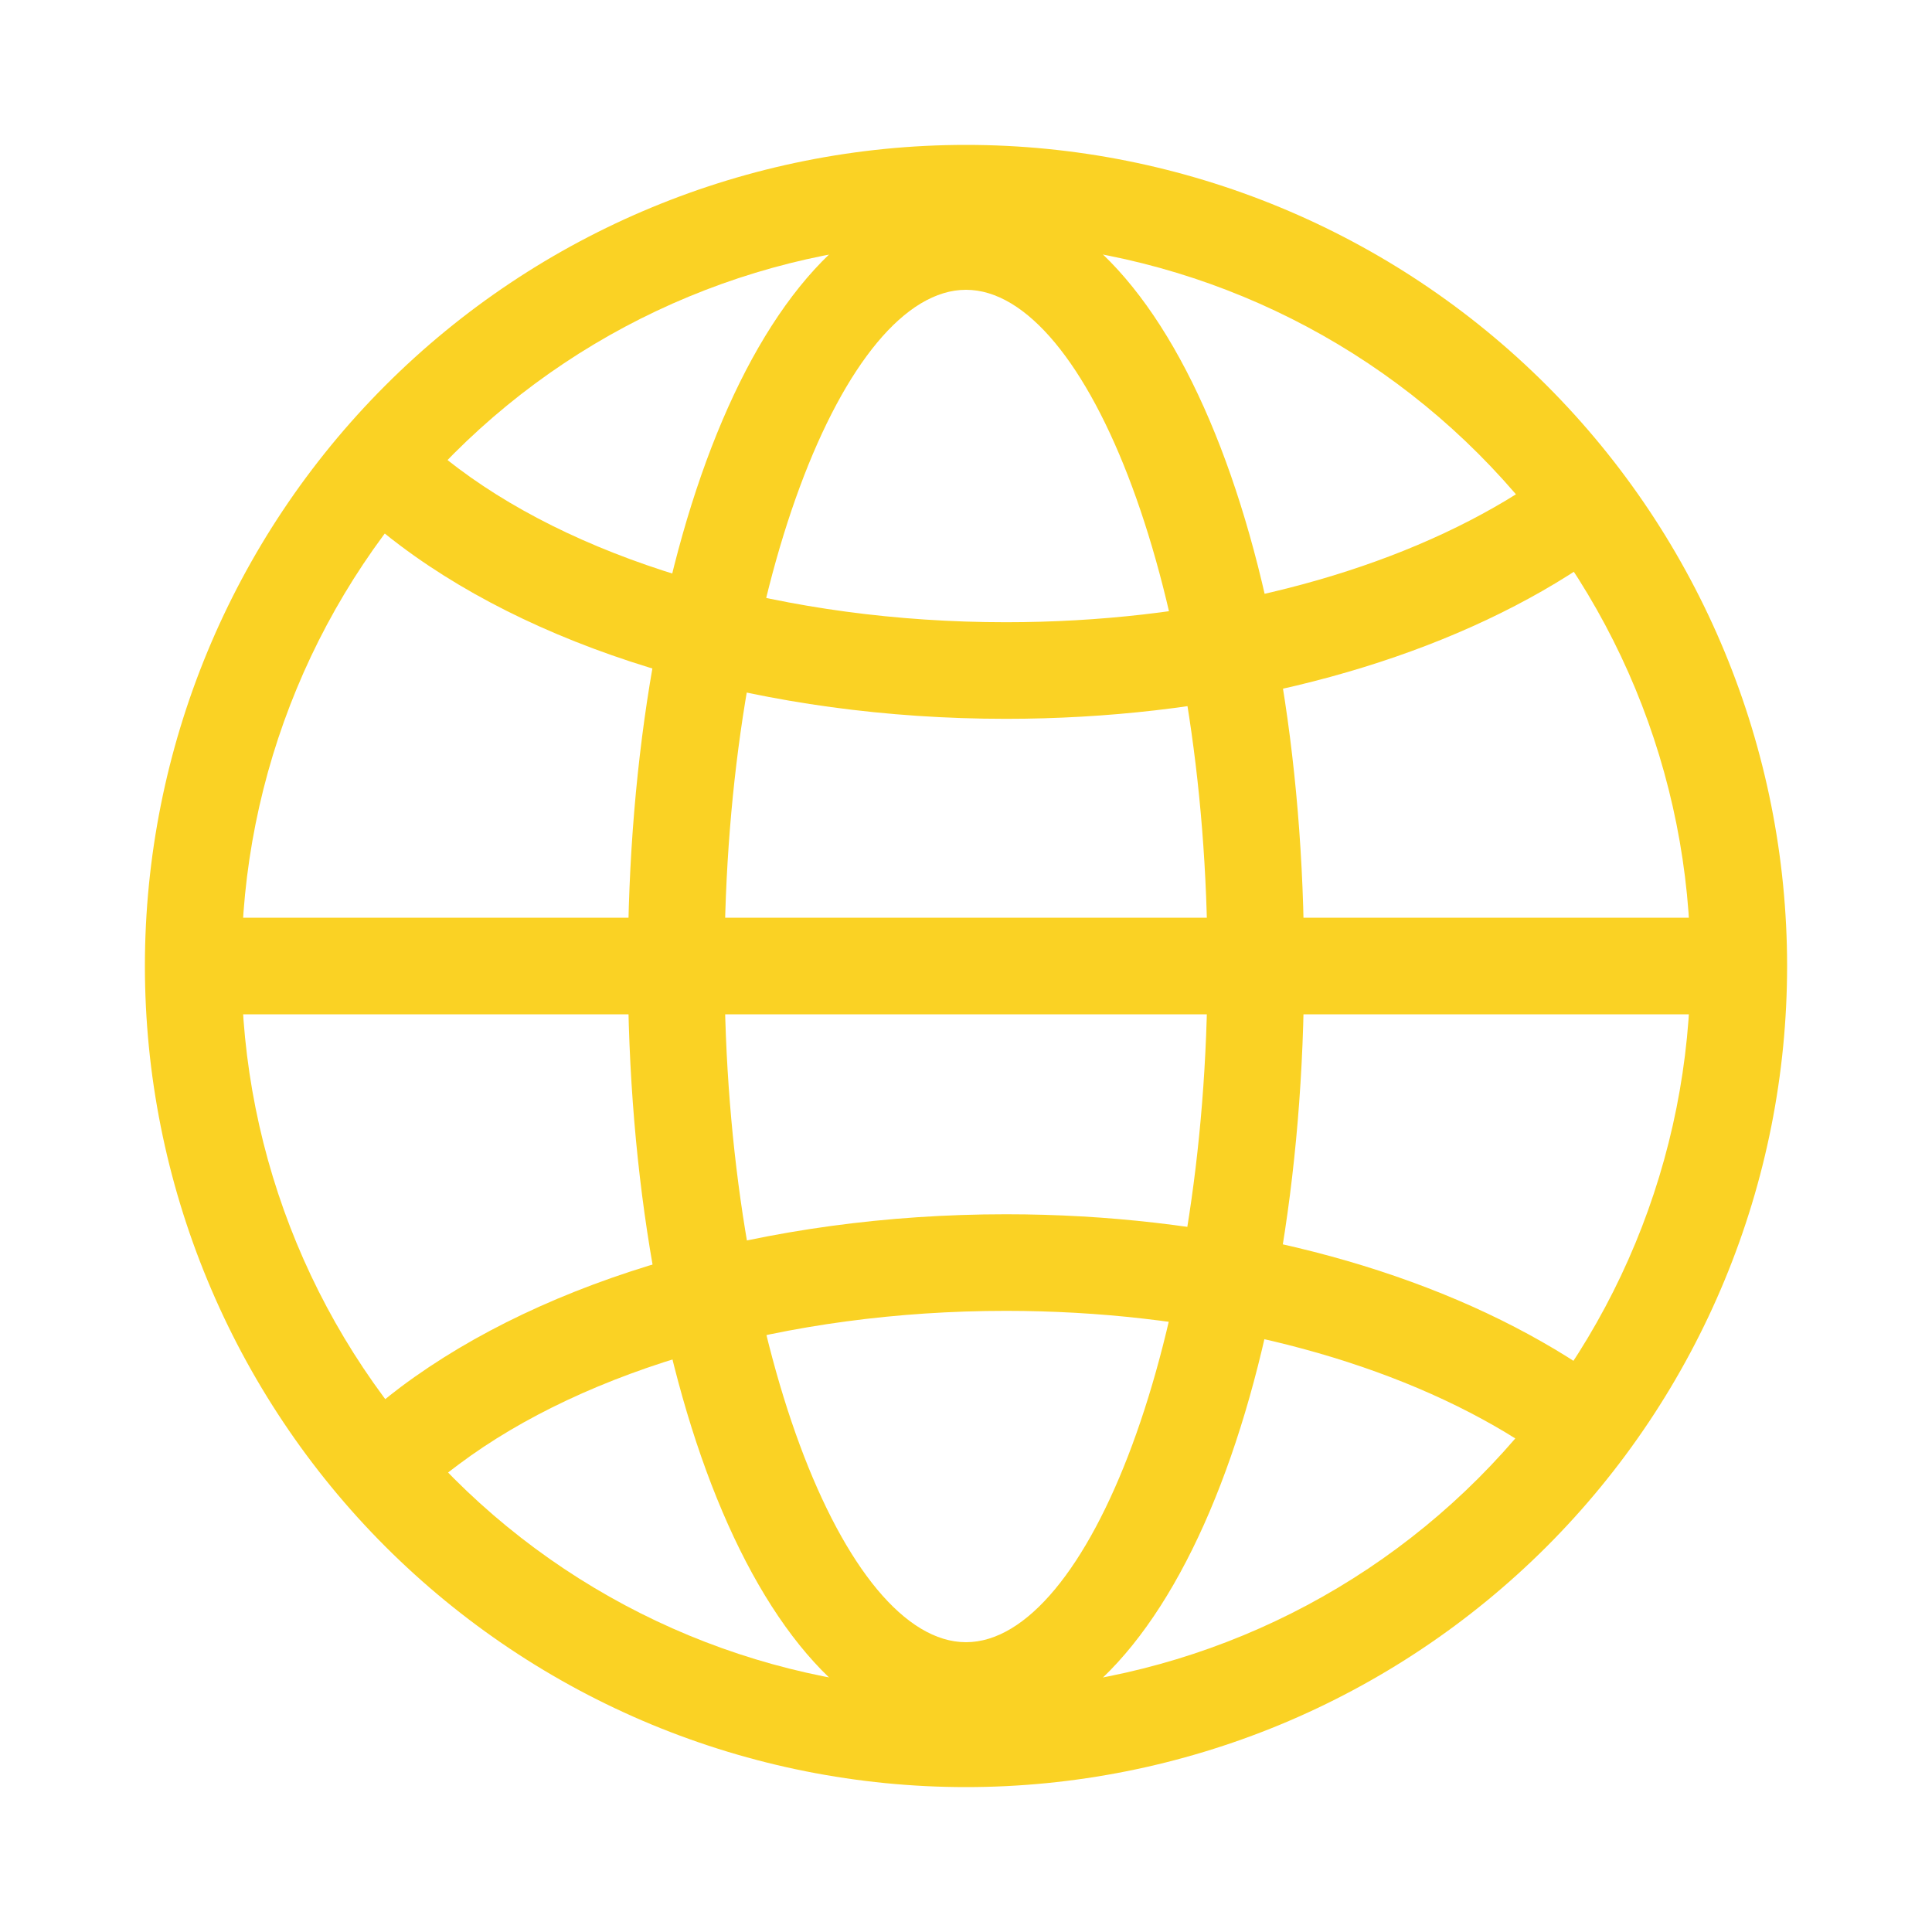
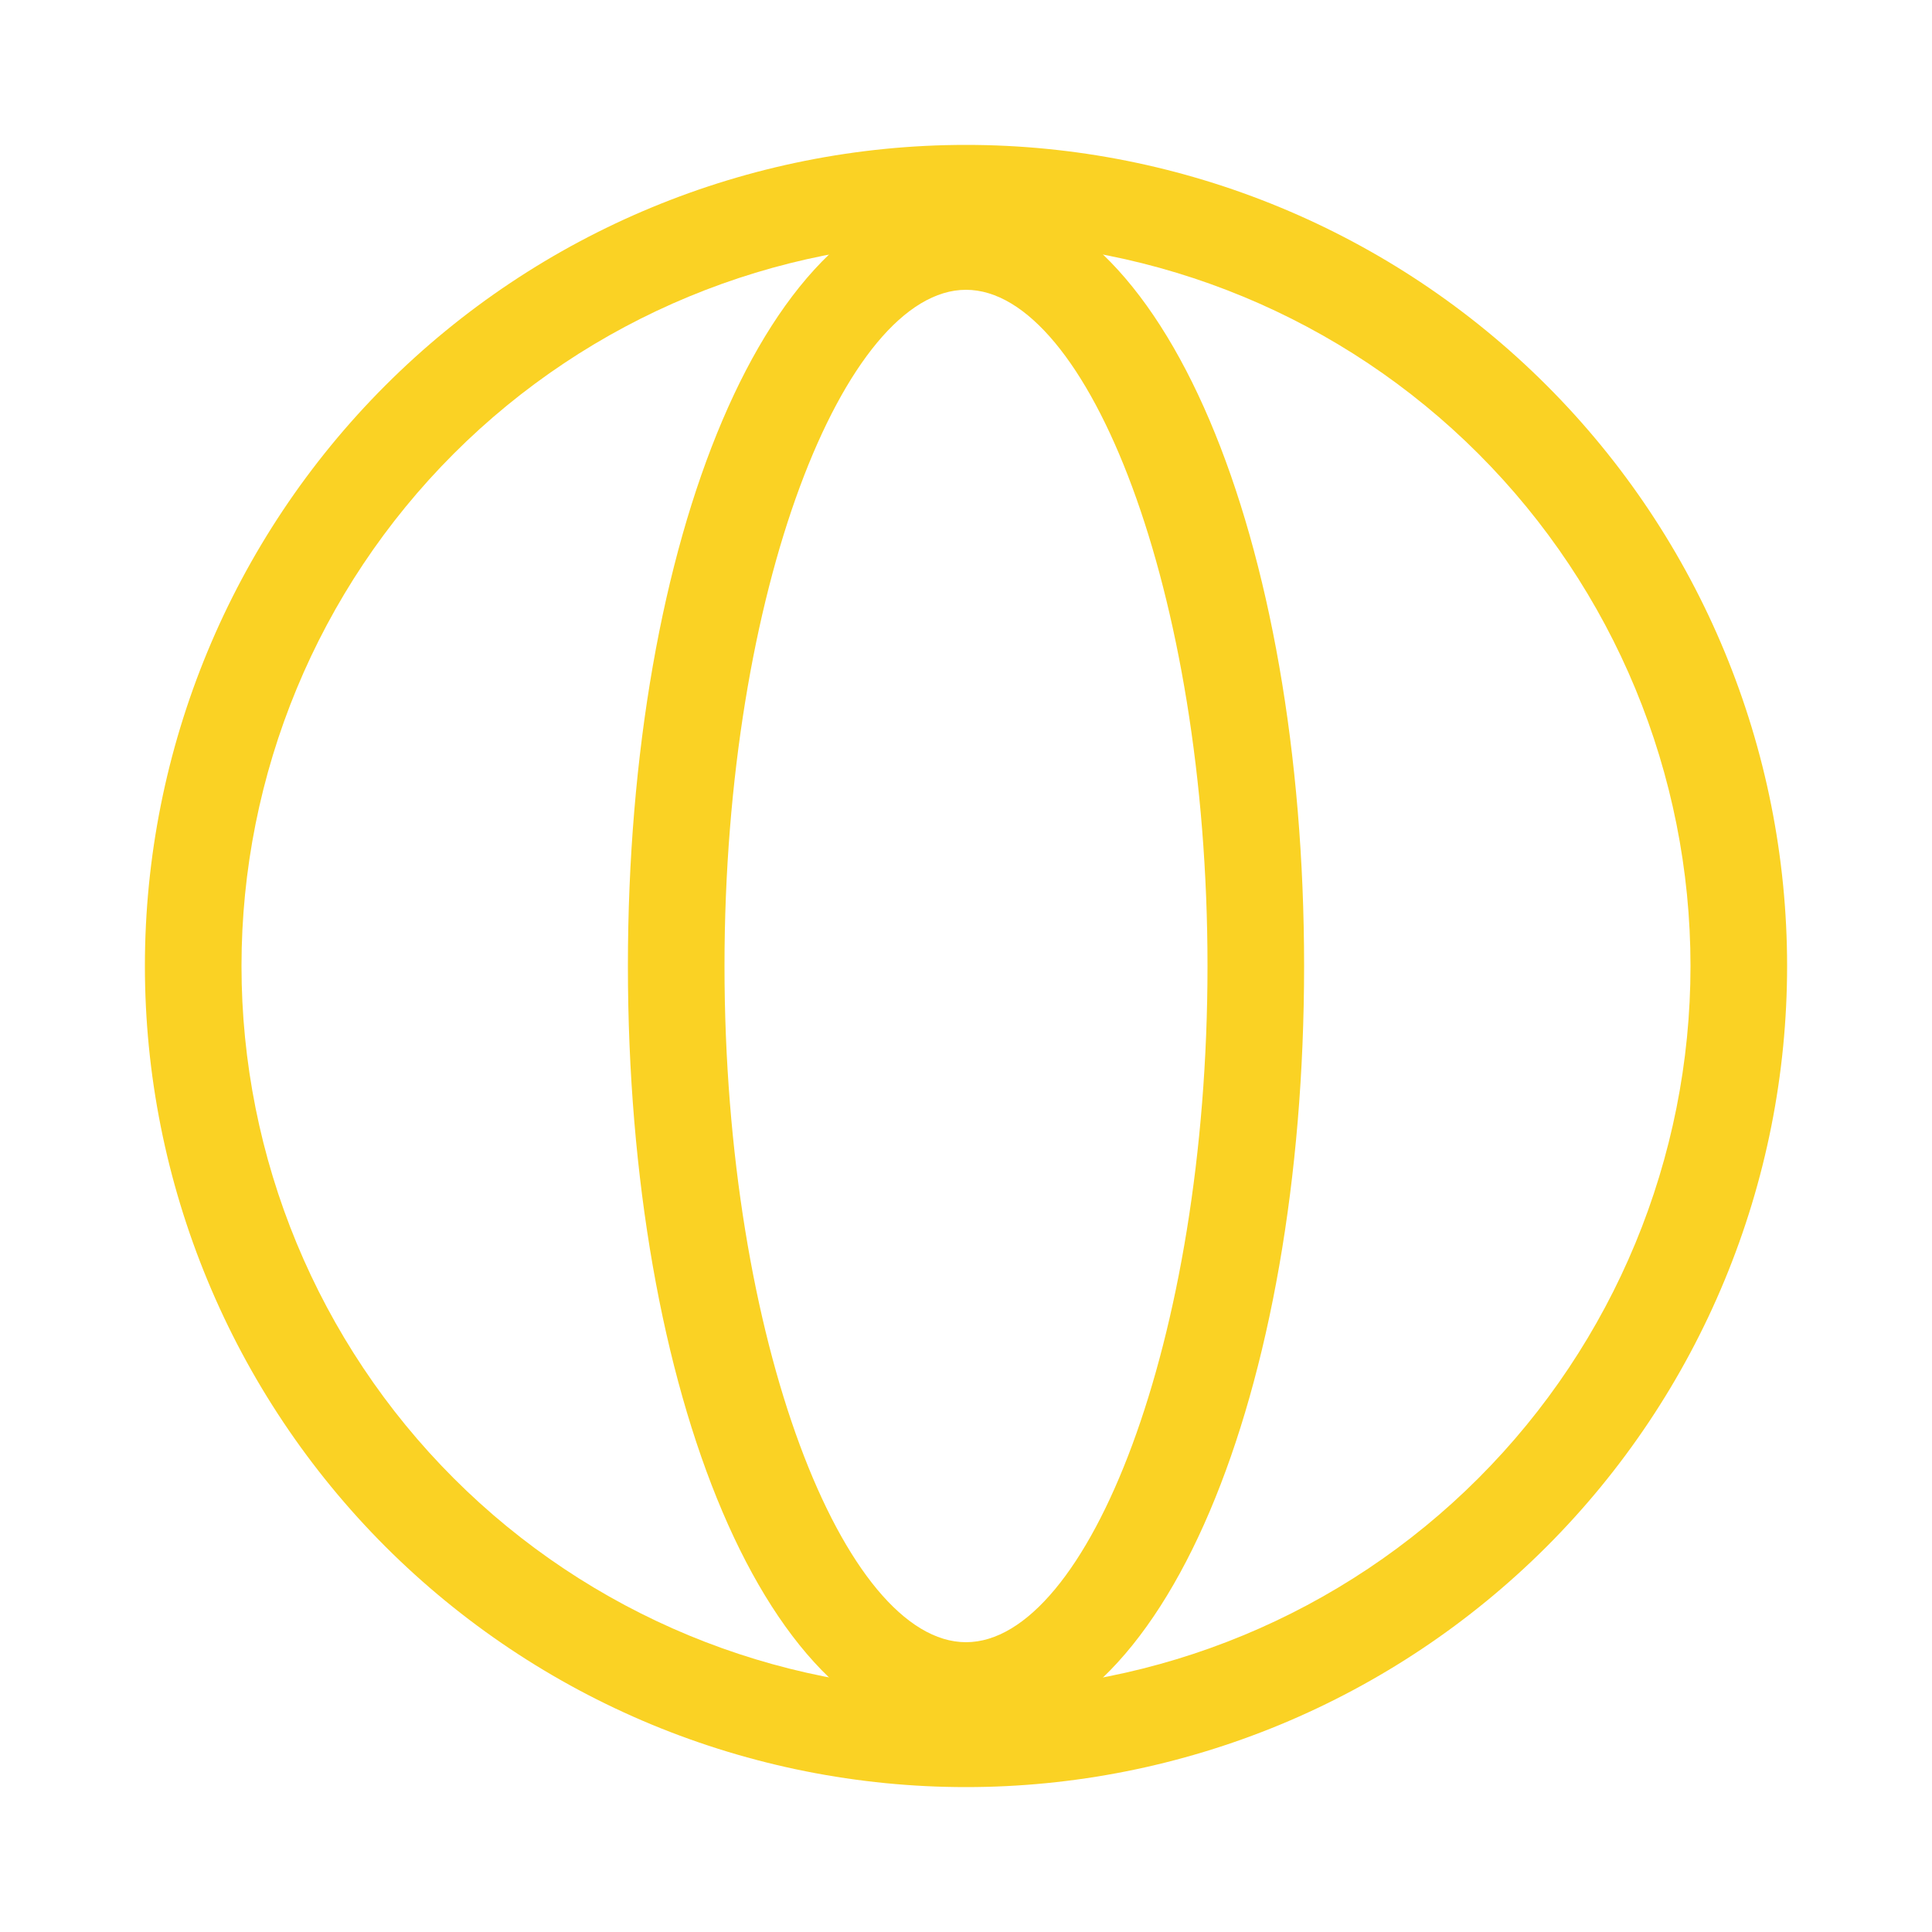
<svg xmlns="http://www.w3.org/2000/svg" width="32" height="32" viewBox="0 0 32 32" fill="none">
  <path fill-rule="evenodd" clip-rule="evenodd" d="M2.4 16C2.4 17.786 2.752 19.554 3.436 21.204C4.119 22.854 5.121 24.354 6.384 25.617C7.647 26.879 9.146 27.881 10.796 28.565C12.446 29.248 14.214 29.6 16 29.6C17.786 29.6 19.555 29.248 21.205 28.565C22.855 27.881 24.354 26.879 25.617 25.617C26.88 24.354 27.882 22.854 28.565 21.204C29.249 19.554 29.6 17.786 29.6 16C29.6 12.393 28.168 8.934 25.617 6.383C23.067 3.833 19.607 2.4 16 2.4C12.393 2.4 8.934 3.833 6.384 6.383C3.833 8.934 2.4 12.393 2.4 16ZM28 16C28 19.183 26.736 22.235 24.486 24.485C22.235 26.736 19.183 28 16 28C12.818 28 9.766 26.736 7.515 24.485C5.265 22.235 4 19.183 4 16C4 12.817 5.265 9.765 7.515 7.515C9.766 5.264 12.818 4 16 4C19.183 4 22.235 5.264 24.486 7.515C26.736 9.765 28 12.817 28 16Z" fill="#FAD224" />
  <path fill-rule="evenodd" clip-rule="evenodd" d="M10.4 16C10.4 23.033 12.708 28.8 16 28.8C19.293 28.8 21.6 23.033 21.6 16C21.6 8.966 19.293 3.2 16 3.2C12.708 3.2 10.4 8.966 10.4 16ZM20 16C20 22.222 18.008 27.2 16 27.2C13.992 27.2 12 22.222 12 16C12 9.777 13.992 4.8 16 4.8C18.008 4.8 20 9.777 20 16Z" fill="#FAD224" />
-   <path d="M5.976 8.499L7.048 7.312C7.219 7.466 7.402 7.616 7.597 7.762C9.706 9.342 13.034 10.306 16.661 10.306C19.754 10.306 22.64 9.606 24.749 8.402C25.235 8.127 25.694 7.807 26.12 7.446L27.16 8.662C26.683 9.07 26.143 9.446 25.544 9.789C23.181 11.141 20.021 11.906 16.661 11.906C12.709 11.906 9.042 10.845 6.637 9.042C6.408 8.871 6.188 8.691 5.976 8.499ZM5.976 23.52L7.048 24.704C7.219 24.55 7.402 24.4 7.597 24.256C9.706 22.675 13.034 21.712 16.661 21.712C19.754 21.712 22.64 22.41 24.749 23.616C25.263 23.91 25.722 24.23 26.12 24.57L27.16 23.354C26.658 22.928 26.117 22.551 25.544 22.227C23.181 20.877 20.021 20.112 16.661 20.112C12.709 20.112 9.042 21.173 6.637 22.974C6.403 23.15 6.183 23.333 5.976 23.52ZM3.2 16.8V15.2H28.8V16.8H3.2Z" fill="#FAD224" />
</svg>